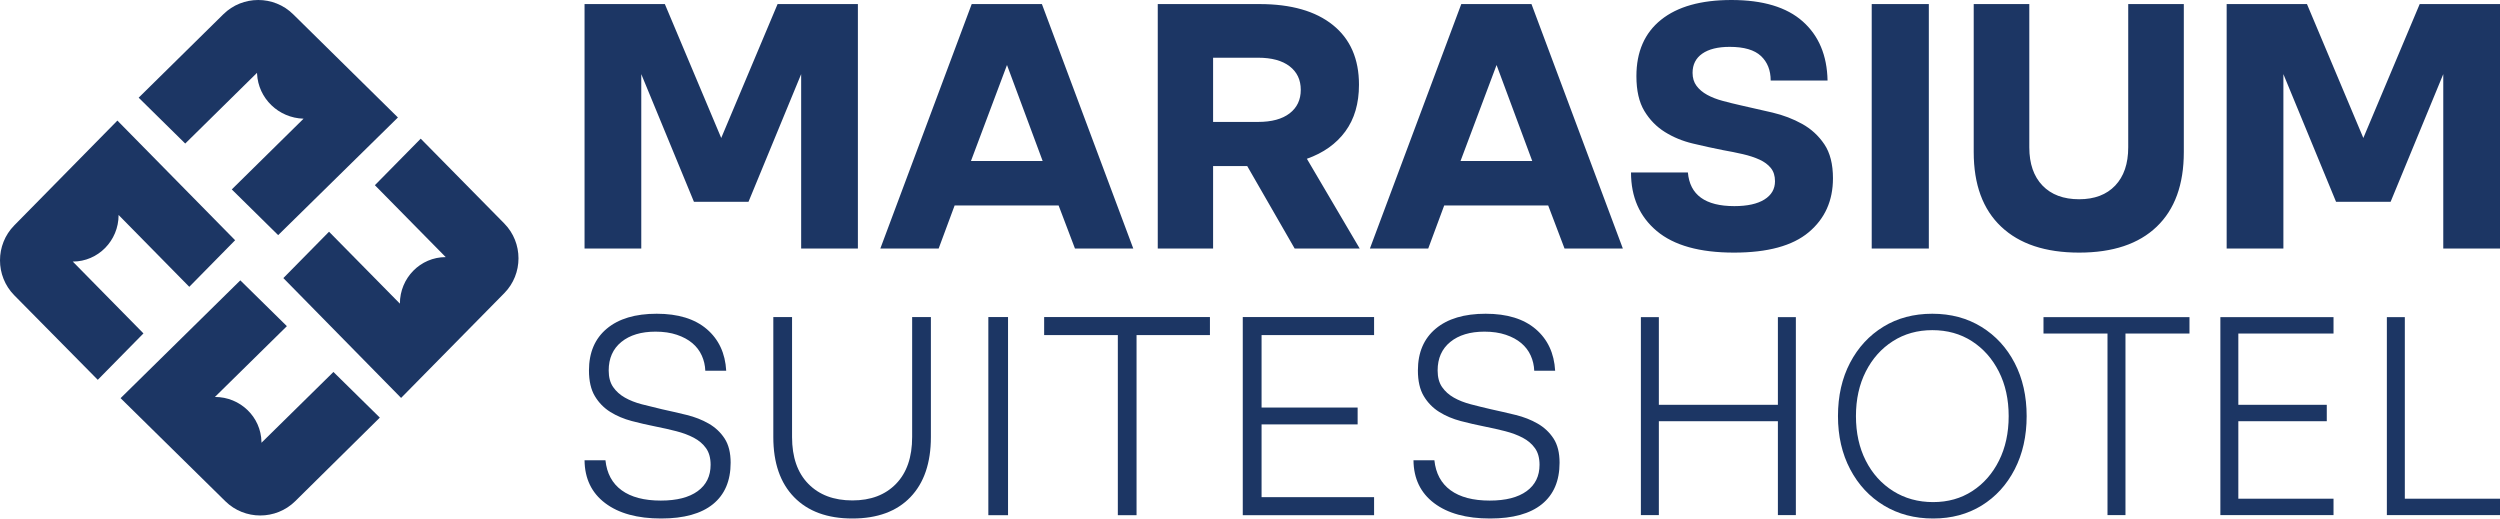
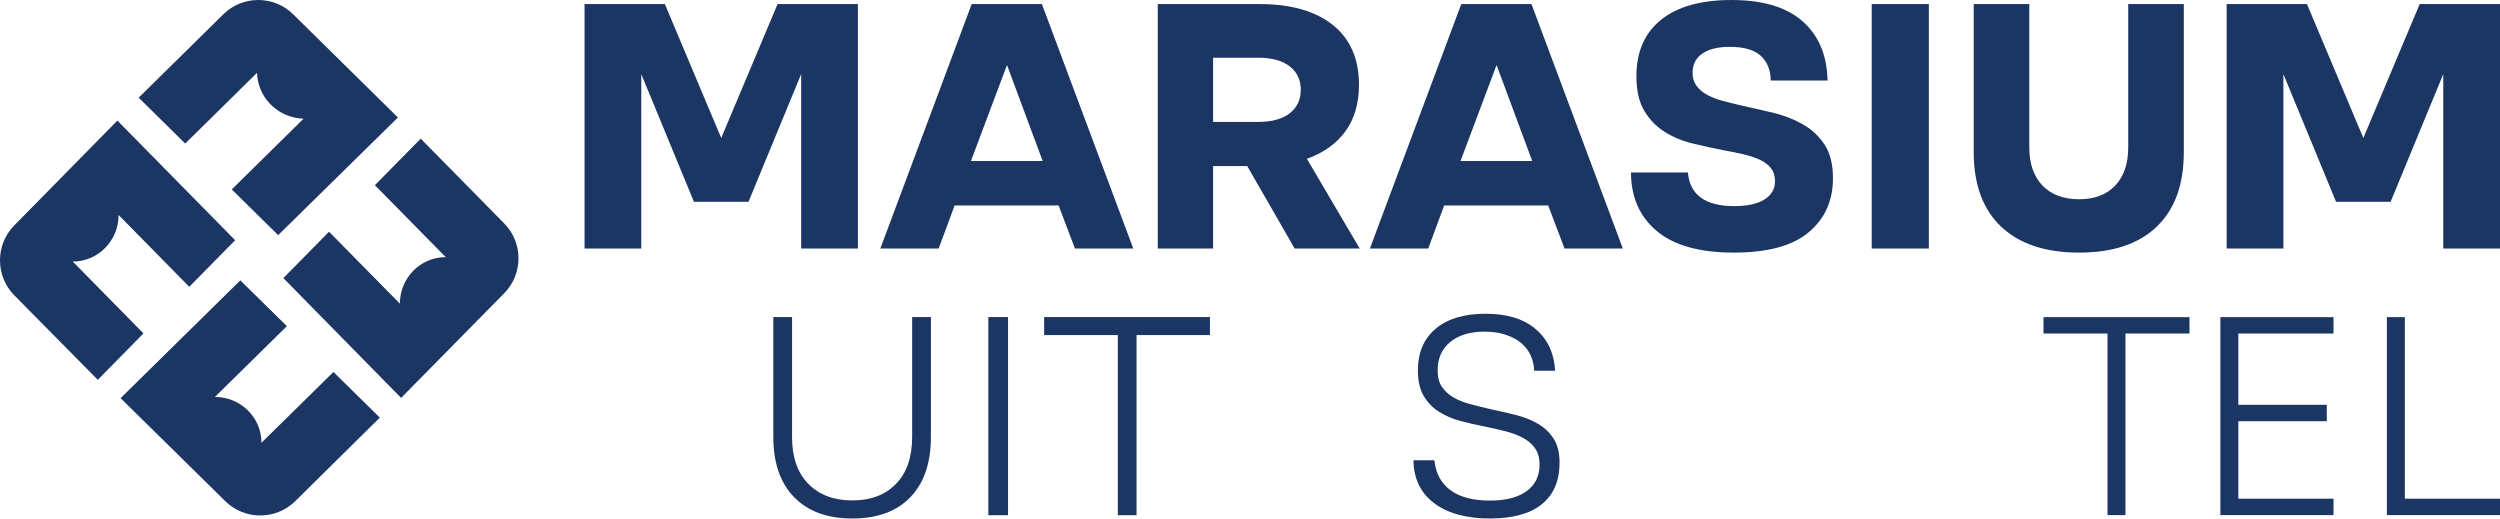
<svg xmlns="http://www.w3.org/2000/svg" width="270px" height="56px" viewBox="0 0 270 56" version="1.1">
  <title>hotel</title>
  <g id="Ana-Sayfa" stroke="none" stroke-width="1" fill="none" fill-rule="evenodd">
    <g id="hotel" transform="translate(0, 0)" fill="#1C3664">
      <path d="M25.955,30.278 L30.983,35.225 L23.211,42.871 C25.956,42.871 28.187,45.035 28.238,47.723 L28.239,47.818 L36.011,40.172 L41.021,45.102 L31.874,54.137 C29.793,56.183 26.421,56.183 24.34,54.137 L13.023,43.001 L25.955,30.278 Z M45.437,14.976 L54.461,24.136 C56.509,26.215 56.509,29.585 54.461,31.664 L43.318,42.975 L30.603,30.033 L35.536,25.026 L43.188,32.793 C43.188,30.017 45.404,27.768 48.138,27.768 L40.487,20.001 L45.437,14.976 Z M12.679,13.023 L25.394,25.945 L20.443,30.976 L12.809,23.218 C12.809,25.996 10.593,28.249 7.859,28.249 L15.493,36.007 L10.56,41.021 L1.536,31.886 C-0.512,29.804 -0.512,26.429 1.536,24.347 L12.679,13.023 Z M31.657,1.537 L42.975,12.688 L30.043,25.394 L25.032,20.457 L32.786,12.818 C30.075,12.741 27.89,10.619 27.762,7.961 L27.758,7.864 L20.004,15.503 L14.976,10.55 L24.124,1.537 C26.204,-0.512 29.577,-0.512 31.657,1.537 Z" id="Combined-Shape" />
      <g id="Group-24" transform="translate(63.131, 0)">
        <path d="M0,0.44 L8.673,0.44 L14.761,14.902 L20.848,0.44 L29.521,0.44 L29.521,26.842 L23.394,26.842 L23.394,8.006 L17.705,21.798 L11.816,21.798 L6.127,8.006 L6.127,26.842 L0,26.842 L0,0.44 Z M41.813,0.44 L49.395,0.44 L59.263,26.842 L52.965,26.842 L51.2,22.192 L39.968,22.192 L38.243,26.842 L31.945,26.842 L41.813,0.44 Z M49.475,17.385 L45.624,7.021 L41.733,17.385 L49.475,17.385 Z M72.889,0.44 C76.305,0.44 78.95,1.195 80.826,2.706 C82.702,4.216 83.639,6.364 83.639,9.149 C83.639,11.172 83.148,12.853 82.165,14.193 C81.182,15.533 79.797,16.518 78.012,17.148 L83.717,26.842 L76.693,26.842 L71.57,17.936 L67.883,17.936 L67.883,26.842 L61.907,26.842 L61.907,0.44 L72.889,0.44 Z M72.734,13.168 C74.209,13.168 75.347,12.859 76.149,12.242 C76.951,11.625 77.352,10.778 77.352,9.7 C77.352,8.623 76.951,7.776 76.149,7.159 C75.347,6.541 74.209,6.233 72.734,6.233 L67.883,6.233 L67.883,13.168 L72.734,13.168 Z M94.687,0.44 L102.269,0.44 L112.137,26.842 L105.839,26.842 L104.074,22.192 L92.842,22.192 L91.117,26.842 L84.819,26.842 L94.687,0.44 Z M102.349,17.385 L98.498,7.021 L94.607,17.385 L102.349,17.385 Z M113.601,8.224 C113.601,5.588 114.489,3.559 116.264,2.135 C118.04,0.712 120.573,0 123.865,0 C127.26,0 129.826,0.771 131.563,2.313 C133.299,3.855 134.193,5.984 134.245,8.699 L128.103,8.699 C128.103,7.592 127.753,6.708 127.053,6.049 C126.353,5.391 125.226,5.061 123.671,5.061 C122.401,5.061 121.416,5.305 120.716,5.792 C120.016,6.28 119.666,6.972 119.666,7.868 C119.666,8.422 119.809,8.89 120.094,9.272 C120.379,9.654 120.761,9.977 121.241,10.241 C121.72,10.504 122.277,10.722 122.912,10.893 C123.547,11.064 124.215,11.229 124.915,11.387 C126.003,11.625 127.131,11.882 128.297,12.158 C129.463,12.435 130.532,12.844 131.504,13.384 C132.476,13.924 133.273,14.656 133.895,15.578 C134.517,16.501 134.829,17.727 134.829,19.256 C134.829,21.681 133.954,23.625 132.204,25.088 C130.455,26.551 127.766,27.282 124.137,27.282 C120.431,27.282 117.651,26.504 115.798,24.949 C113.945,23.394 113.018,21.285 113.018,18.623 L119.161,18.623 C119.368,21.048 121.04,22.261 124.176,22.261 C125.576,22.261 126.658,22.023 127.422,21.549 C128.187,21.074 128.569,20.415 128.569,19.572 C128.569,18.992 128.42,18.518 128.122,18.148 C127.824,17.779 127.416,17.476 126.897,17.239 C126.379,17.002 125.776,16.804 125.09,16.646 C124.403,16.488 123.684,16.343 122.932,16.211 C121.869,16 120.787,15.763 119.686,15.499 C118.584,15.236 117.58,14.821 116.673,14.254 C115.765,13.687 115.027,12.929 114.456,11.98 C113.886,11.031 113.601,9.779 113.601,8.224 Z M139.014,0.44 L145.183,0.44 L145.183,26.842 L139.014,26.842 L139.014,0.44 Z M161.415,27.282 C157.776,27.282 154.968,26.348 152.993,24.479 C151.017,22.611 150.03,19.927 150.03,16.427 L150.03,0.44 L156.034,0.44 L156.034,15.914 C156.034,17.677 156.508,19.052 157.457,20.039 C158.406,21.025 159.725,21.519 161.415,21.519 C163.078,21.519 164.378,21.025 165.314,20.039 C166.249,19.052 166.717,17.677 166.717,15.914 L166.717,0.44 L172.721,0.44 L172.721,16.427 C172.721,19.927 171.747,22.611 169.797,24.479 C167.848,26.348 165.054,27.282 161.415,27.282 Z M177.348,0.44 L186.021,0.44 L192.109,14.902 L198.196,0.44 L206.869,0.44 L206.869,26.842 L200.742,26.842 L200.742,8.006 L195.053,21.798 L189.164,21.798 L183.475,8.006 L183.475,26.842 L177.348,26.842 L177.348,0.44 Z" id="Combined-Shape" />
        <g id="Group-18" transform="translate(0, 33.884)">
          <g id="Group-12">
-             <path d="M0.477,6.125 C0.477,4.191 1.119,2.686 2.402,1.612 C3.685,0.537 5.482,0 7.793,0 C10.105,0 11.907,0.553 13.201,1.66 C14.495,2.767 15.194,4.266 15.3,6.157 L13.042,6.157 C13.021,5.577 12.894,5.029 12.66,4.513 C12.427,3.997 12.088,3.551 11.642,3.175 C11.197,2.799 10.64,2.498 9.972,2.273 C9.304,2.047 8.536,1.934 7.666,1.934 C6.118,1.934 4.888,2.305 3.976,3.046 C3.064,3.788 2.608,4.814 2.608,6.125 C2.608,6.855 2.767,7.452 3.086,7.914 C3.404,8.376 3.828,8.757 4.358,9.058 C4.888,9.359 5.503,9.601 6.203,9.783 C6.903,9.966 7.624,10.143 8.366,10.315 C9.257,10.509 10.142,10.713 11.022,10.928 C11.902,11.143 12.697,11.454 13.408,11.863 C14.118,12.271 14.691,12.808 15.126,13.474 C15.56,14.141 15.778,15.011 15.778,16.086 C15.778,18.041 15.141,19.535 13.869,20.566 C12.597,21.598 10.73,22.114 8.271,22.114 C5.705,22.114 3.69,21.56 2.227,20.453 C0.763,19.347 0.021,17.805 0,15.828 L2.258,15.828 C2.407,17.246 2.99,18.326 4.008,19.067 C5.026,19.809 6.436,20.179 8.239,20.179 C9.956,20.179 11.282,19.841 12.215,19.164 C13.148,18.487 13.615,17.536 13.615,16.311 C13.615,15.581 13.45,14.984 13.122,14.522 C12.793,14.06 12.353,13.684 11.801,13.394 C11.25,13.104 10.619,12.867 9.909,12.685 C9.198,12.502 8.461,12.335 7.698,12.185 C6.828,12.013 5.964,11.814 5.105,11.589 C4.247,11.363 3.473,11.035 2.783,10.606 C2.094,10.176 1.537,9.606 1.113,8.897 C0.689,8.188 0.477,7.264 0.477,6.125 Z" id="Path" />
            <path d="M28.928,22.114 C26.228,22.114 24.13,21.346 22.633,19.81 C21.135,18.274 20.387,16.109 20.387,13.315 L20.387,0.357 L22.411,0.357 L22.411,13.315 C22.411,15.491 22.997,17.176 24.167,18.37 C25.337,19.565 26.924,20.162 28.928,20.162 C30.91,20.162 32.481,19.565 33.641,18.37 C34.801,17.176 35.381,15.491 35.381,13.315 L35.381,0.357 L37.405,0.357 L37.405,13.315 C37.405,16.109 36.667,18.274 35.191,19.81 C33.715,21.346 31.627,22.114 28.928,22.114 Z" id="Path" />
            <polygon id="Path" points="43.61 0.357 45.737 0.357 45.737 21.757 43.61 21.757" />
            <polygon id="Path" points="57.595 2.305 49.637 2.305 49.637 0.357 67.542 0.357 67.542 2.305 59.616 2.305 59.616 21.757 57.595 21.757" />
-             <polygon id="Path" points="71.088 0.357 85.27 0.357 85.27 2.305 73.118 2.305 73.118 10.131 83.493 10.131 83.493 11.951 73.118 11.951 73.118 19.809 85.27 19.809 85.27 21.757 71.088 21.757" />
            <path d="M90.002,6.125 C90.002,4.191 90.643,2.686 91.926,1.612 C93.209,0.537 95.007,0 97.318,0 C99.63,0 101.432,0.553 102.726,1.66 C104.019,2.767 104.719,4.266 104.825,6.157 L102.567,6.157 C102.545,5.577 102.418,5.029 102.185,4.513 C101.952,3.997 101.612,3.551 101.167,3.175 C100.722,2.799 100.165,2.498 99.497,2.273 C98.829,2.047 98.06,1.934 97.191,1.934 C95.643,1.934 94.413,2.305 93.501,3.046 C92.589,3.788 92.133,4.814 92.133,6.125 C92.133,6.855 92.292,7.452 92.61,7.914 C92.928,8.376 93.352,8.757 93.883,9.058 C94.413,9.359 95.028,9.601 95.728,9.783 C96.427,9.966 97.148,10.143 97.891,10.315 C98.781,10.509 99.667,10.713 100.547,10.928 C101.427,11.143 102.222,11.454 102.932,11.863 C103.643,12.271 104.215,12.808 104.65,13.474 C105.085,14.141 105.302,15.011 105.302,16.086 C105.302,18.041 104.666,19.535 103.394,20.566 C102.121,21.598 100.255,22.114 97.795,22.114 C95.229,22.114 93.215,21.56 91.751,20.453 C90.288,19.347 89.546,17.805 89.525,15.828 L91.783,15.828 C91.932,17.246 92.515,18.326 93.533,19.067 C94.551,19.809 95.961,20.179 97.763,20.179 C99.481,20.179 100.806,19.841 101.74,19.164 C102.673,18.487 103.139,17.536 103.139,16.311 C103.139,15.581 102.975,14.984 102.646,14.522 C102.317,14.06 101.877,13.684 101.326,13.394 C100.775,13.104 100.144,12.867 99.433,12.685 C98.723,12.502 97.986,12.335 97.223,12.185 C96.353,12.013 95.489,11.814 94.63,11.589 C93.771,11.363 92.997,11.035 92.308,10.606 C91.619,10.176 91.062,9.606 90.638,8.897 C90.214,8.188 90.002,7.264 90.002,6.125 Z" id="Path" />
          </g>
          <g id="HOTEL" transform="translate(114.084, 0)" fill-rule="nonzero">
-             <path d="M14.797,21.747 L14.797,0.367 L16.738,0.367 L16.738,21.747 L14.797,21.747 Z M0,21.747 L0,0.367 L1.941,0.367 L1.941,21.747 L0,21.747 Z M1.941,11.607 L1.941,9.835 L14.797,9.835 L14.797,11.607 L1.941,11.607 Z" id="Shape" />
-             <path d="M31.565,22.114 C29.564,22.114 27.79,21.645 26.244,20.709 C24.697,19.772 23.484,18.469 22.605,16.799 C21.726,15.129 21.286,13.215 21.286,11.057 C21.286,8.878 21.721,6.959 22.59,5.299 C23.459,3.64 24.657,2.342 26.183,1.405 C27.709,0.468 29.473,0 31.474,0 C33.476,0 35.244,0.473 36.781,1.42 C38.317,2.367 39.515,3.67 40.374,5.33 C41.233,6.989 41.663,8.898 41.663,11.057 C41.663,13.215 41.233,15.129 40.374,16.799 C39.515,18.469 38.327,19.772 36.811,20.709 C35.295,21.645 33.546,22.114 31.565,22.114 Z M31.565,20.342 C33.162,20.342 34.572,19.945 35.795,19.151 C37.018,18.357 37.978,17.262 38.676,15.867 C39.373,14.473 39.722,12.869 39.722,11.057 C39.722,9.245 39.368,7.641 38.661,6.246 C37.953,4.851 36.983,3.757 35.75,2.963 C34.517,2.169 33.092,1.772 31.474,1.772 C29.877,1.772 28.457,2.169 27.214,2.963 C25.971,3.757 24.996,4.851 24.288,6.246 C23.58,7.641 23.227,9.245 23.227,11.057 C23.227,12.869 23.58,14.473 24.288,15.867 C24.996,17.262 25.981,18.357 27.244,19.151 C28.508,19.945 29.948,20.342 31.565,20.342 Z" id="Shape" />
            <polygon id="Path" points="50.395 21.747 50.395 2.138 43.482 2.138 43.482 0.367 59.249 0.367 59.249 2.138 52.336 2.138 52.336 21.747" />
            <polygon id="Path" points="62.585 21.747 62.585 0.367 74.805 0.367 74.805 2.138 64.525 2.138 64.525 9.835 74.077 9.835 74.077 11.607 64.525 11.607 64.525 19.976 74.805 19.976 74.805 21.747" />
            <polygon id="Path" points="80.566 21.747 80.566 0.367 82.506 0.367 82.506 19.976 92.786 19.976 92.786 21.747" />
          </g>
        </g>
      </g>
    </g>
  </g>
</svg>